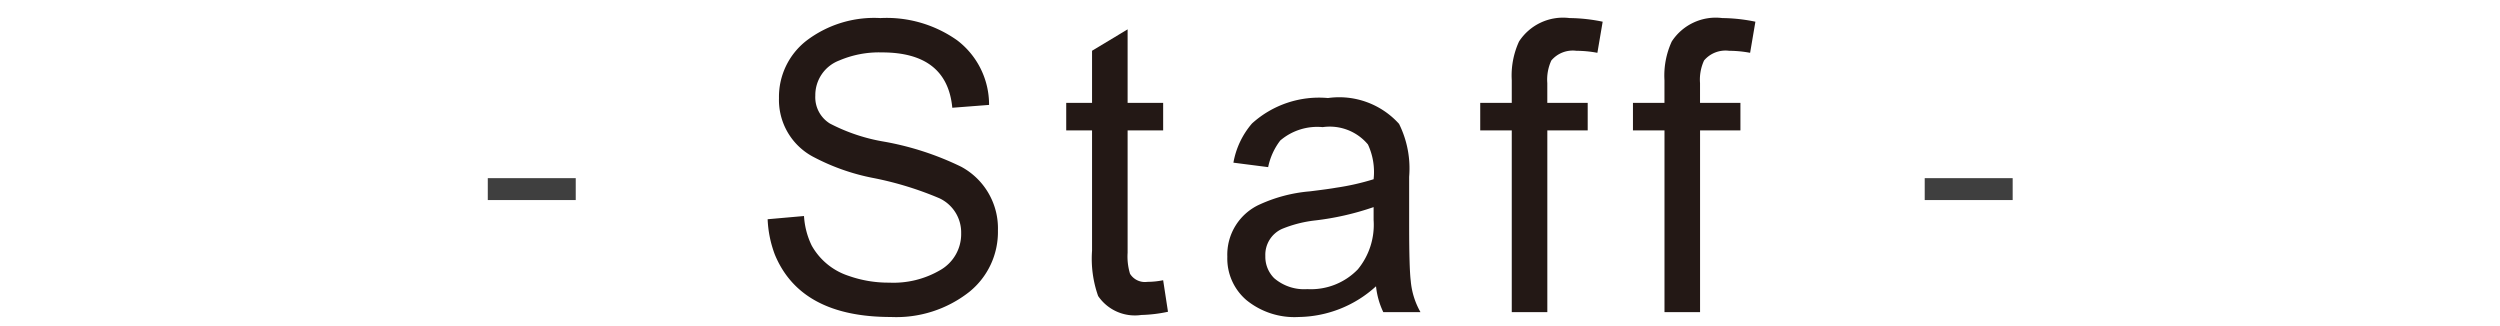
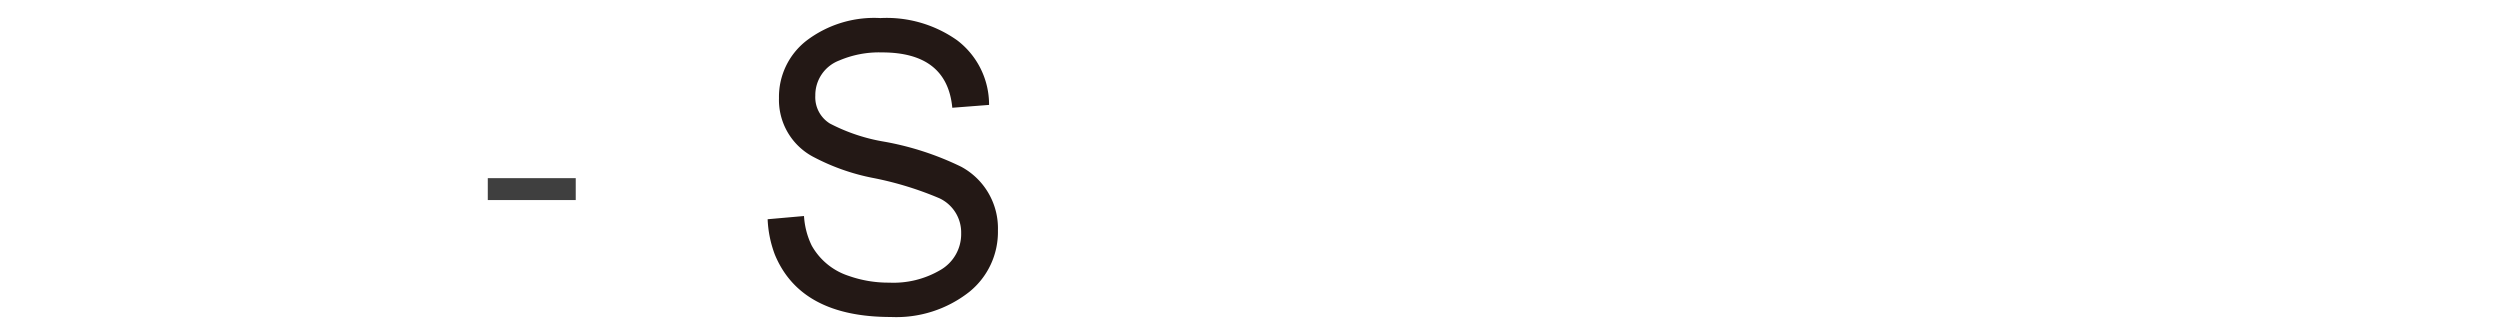
<svg xmlns="http://www.w3.org/2000/svg" viewBox="0 0 88 11.473">
  <defs>
    <style>.cls-1{fill:#fff;}.cls-2{fill:#3f3f3f;}.cls-3{fill:#231815;}</style>
  </defs>
  <title>アセット 3</title>
  <g id="レイヤー_2" data-name="レイヤー 2">
    <g id="新">
      <rect class="cls-1" width="88" height="11.473" />
      <path class="cls-2" d="M17.17,7.601h3.096v.771h-3.096Z" transform="translate(0 -1.33)" />
      <path class="cls-3" d="M35.127,9.445A2.708,2.708,0,0,1,34.117,11.606a4.151,4.151,0,0,1-2.759.882q-3.17,0-4.081-2.19a3.963,3.963,0,0,1-.256-1.251l1.28-.113a2.753,2.753,0,0,0,.27,1.038A2.305,2.305,0,0,0,29.866,11.038a4.187,4.187,0,0,0,1.436.241,3.258,3.258,0,0,0,1.792-.44,1.458,1.458,0,0,0,.739-1.294,1.328,1.328,0,0,0-.768-1.237,11.701,11.701,0,0,0-2.318-.711,7.573,7.573,0,0,1-2.161-.768,2.264,2.264,0,0,1-1.166-2.047,2.505,2.505,0,0,1,.967-2.02,3.934,3.934,0,0,1,2.603-.796,4.297,4.297,0,0,1,2.701.782,2.84,2.84,0,0,1,1.124,2.275l-1.294.1q-.186-1.948-2.475-1.948a3.564,3.564,0,0,0-1.507.285,1.304,1.304,0,0,0-.84,1.237,1.086,1.086,0,0,0,.513.981,6.41,6.41,0,0,0,1.919.64,10.299,10.299,0,0,1,2.702.881A2.462,2.462,0,0,1,35.127,9.445Z" transform="translate(0 -1.33)" />
-       <path class="cls-3" d="M41.113,12.304a5.019,5.019,0,0,1-.938.113,1.564,1.564,0,0,1-1.521-.668,3.941,3.941,0,0,1-.214-1.593V5.919h-.909V4.952h.909V3.117l1.252-.754V4.952h1.251v.967h-1.251v4.309a2.08,2.08,0,0,0,.085.739.616.616,0,0,0,.611.284,2.807,2.807,0,0,0,.555-.057Z" transform="translate(0 -1.33)" />
-       <path class="cls-3" d="M50.001,12.317H48.692a2.756,2.756,0,0,1-.256-.91,4.111,4.111,0,0,1-2.716,1.081,2.676,2.676,0,0,1-1.849-.597,1.922,1.922,0,0,1-.669-1.522A1.939,1.939,0,0,1,44.355,8.521a5.302,5.302,0,0,1,1.749-.455c.464-.057.772-.1.924-.128a8.591,8.591,0,0,0,1.323-.299A2.305,2.305,0,0,0,48.152,6.416a1.751,1.751,0,0,0-1.593-.611,2.009,2.009,0,0,0-1.493.47,2.284,2.284,0,0,0-.427.938l-1.223-.157a2.885,2.885,0,0,1,.654-1.379A3.511,3.511,0,0,1,46.744,4.781a2.837,2.837,0,0,1,2.503.91,3.528,3.528,0,0,1,.355,1.862V9.232q0,1.536.057,1.991A2.682,2.682,0,0,0,50.001,12.317ZM48.351,9.075V8.62a9.736,9.736,0,0,1-2.062.47,4.317,4.317,0,0,0-1.166.299.998.998,0,0,0-.583.952,1.062,1.062,0,0,0,.312.782,1.617,1.617,0,0,0,1.166.384,2.294,2.294,0,0,0,1.778-.696A2.465,2.465,0,0,0,48.351,9.075Z" transform="translate(0 -1.33)" />
-       <path class="cls-3" d="M56.414,2.094l-.186,1.095a4.059,4.059,0,0,0-.739-.071.987.987,0,0,0-.882.341,1.606,1.606,0,0,0-.142.796v.697h1.422v.967H54.466v6.398h-1.252V5.919H52.104V4.952H53.214V4.155A2.871,2.871,0,0,1,53.47,2.79a1.847,1.847,0,0,1,1.778-.824A5.944,5.944,0,0,1,56.414,2.094Z" transform="translate(0 -1.33)" />
-       <path class="cls-3" d="M61.79,2.094l-.186,1.095a4.059,4.059,0,0,0-.739-.071.987.987,0,0,0-.882.341,1.606,1.606,0,0,0-.142.796v.697h1.422v.967H59.842v6.398h-1.252V5.919H57.48V4.952h1.109V4.155A2.871,2.871,0,0,1,58.846,2.79a1.847,1.847,0,0,1,1.778-.824A5.944,5.944,0,0,1,61.79,2.094Z" transform="translate(0 -1.33)" />
-       <path class="cls-2" d="M67.75,7.601h3.096v.771h-3.096Z" transform="translate(0 -1.33)" />
    </g>
  </g>
</svg>